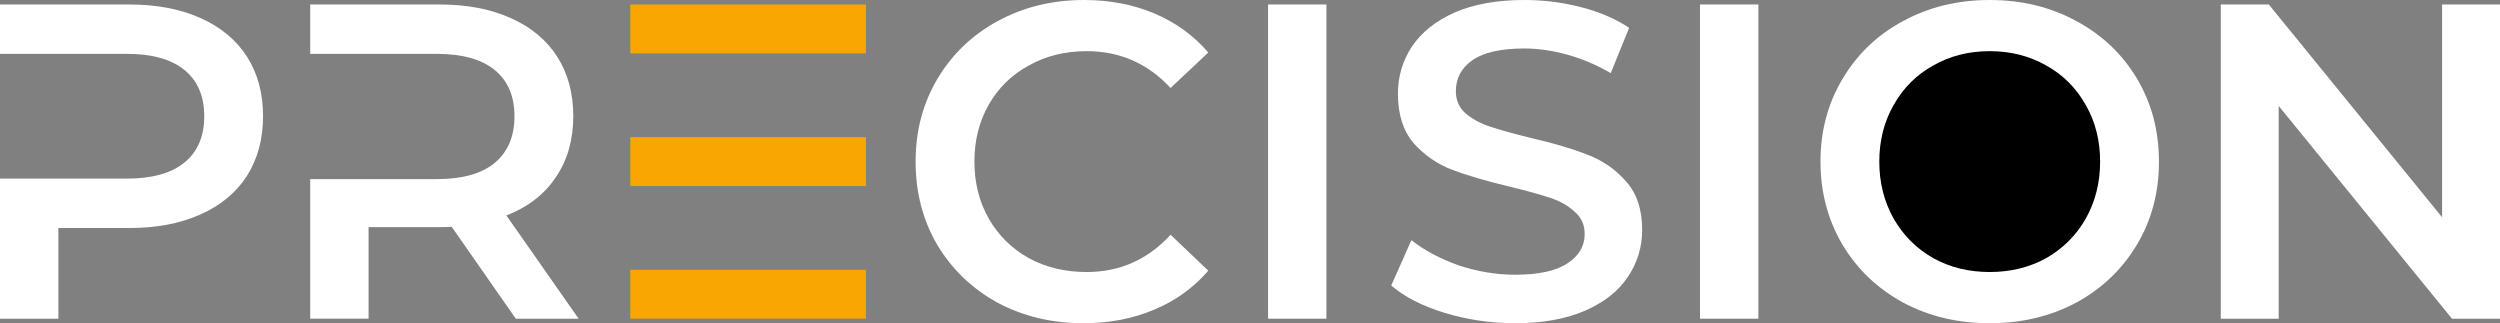
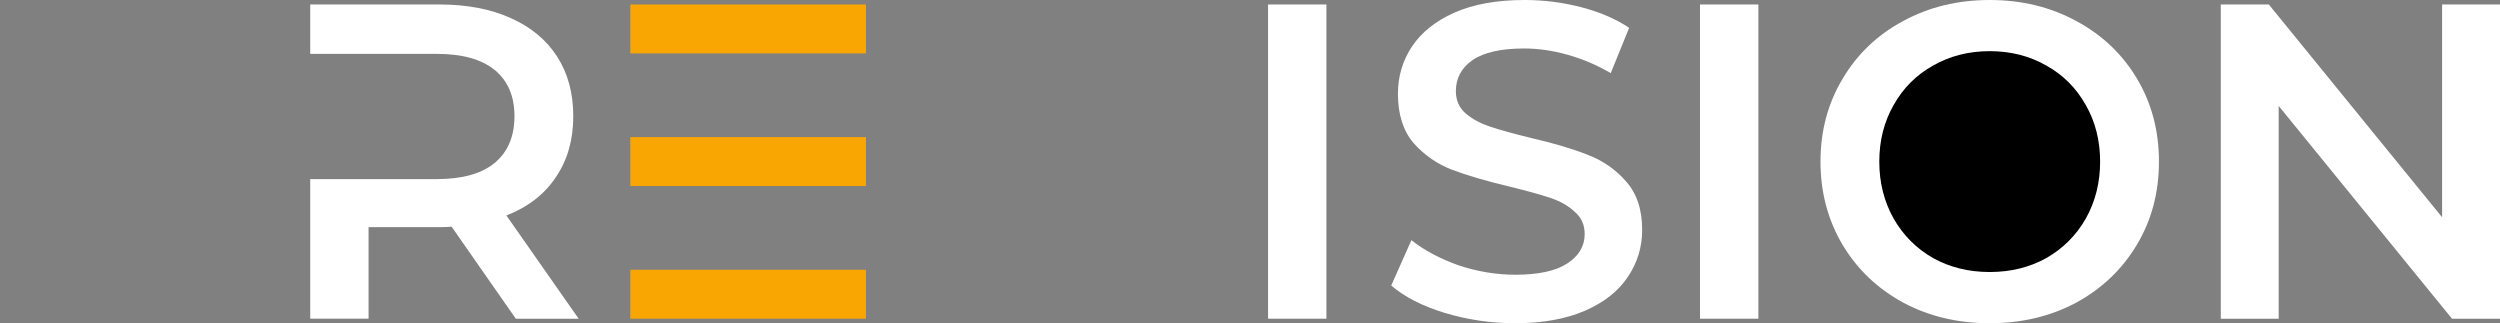
<svg xmlns="http://www.w3.org/2000/svg" id="Layer_1" viewBox="0 0 324.684 41.977">
  <rect x="0" y="0" width="324.684" height="41.977" fill="#808080" stroke="none" />
  <defs>
    <style>.cls-1,.cls-2,.cls-3{stroke-width:0px;}.cls-2{fill:#fff;}.cls-3{fill:#f9a602;}</style>
  </defs>
-   <path class="cls-2" d="m140.777,0c-4.121,0-7.851.914-11.195,2.738-3.305,1.789-5.906,4.278-7.812,7.465-1.903,3.188-2.856,6.781-2.856,10.785s.934,7.598,2.797,10.785c1.906,3.188,4.508,5.696,7.813,7.52,3.343,1.789,7.074,2.684,11.195,2.684,3.344,0,6.39-.583,9.152-1.75,2.797-1.165,5.149-2.856,7.055-5.075l-4.899-4.664c-2.953,3.227-6.586,4.84-10.902,4.84-2.797,0-5.305-.601-7.519-1.805-2.215-1.246-3.946-2.953-5.188-5.132-1.246-2.176-1.867-4.645-1.867-7.403,0-2.761.621-5.23,1.867-7.406,1.242-2.176,2.973-3.867,5.188-5.07,2.214-1.246,4.722-1.868,7.519-1.868,4.316,0,7.949,1.594,10.902,4.782l4.899-4.606c-1.906-2.215-4.238-3.906-6.996-5.07-2.762-1.168-5.813-1.75-9.153-1.75h0Z" />
  <path class="cls-2" d="m197.996,0c-3.574,0-6.605.543-9.094,1.633-2.449,1.09-4.293,2.562-5.539,4.429-1.203,1.829-1.808,3.868-1.808,6.122,0,2.683.683,4.82,2.043,6.414,1.398,1.554,3.051,2.699,4.957,3.437,1.941.738,4.469,1.481,7.578,2.219,2.215.543,3.965,1.027,5.246,1.457,1.281.426,2.332,1.031,3.148,1.808.856.739,1.282,1.688,1.282,2.856,0,1.594-.758,2.875-2.274,3.848-1.476.968-3.73,1.457-6.761,1.457-2.45,0-4.899-.411-7.348-1.223-2.41-.855-4.449-1.945-6.121-3.266l-2.621,5.887c1.707,1.477,4.019,2.66,6.937,3.555,2.953.894,6.004,1.344,9.153,1.344,3.574,0,6.605-.547,9.093-1.633,2.489-1.09,4.332-2.547,5.539-4.375,1.243-1.825,1.868-3.867,1.868-6.121,0-2.641-.704-4.743-2.102-6.297-1.359-1.555-3.012-2.699-4.953-3.438-1.945-.777-4.434-1.515-7.465-2.215-2.215-.543-3.965-1.031-5.246-1.457-1.281-.429-2.352-1.011-3.207-1.75-.817-.738-1.223-1.691-1.223-2.855,0-1.672.719-3.016,2.156-4.024,1.477-1.011,3.711-1.515,6.704-1.515,1.828,0,3.714.269,5.656.816,1.941.543,3.808,1.34,5.597,2.387l2.391-5.887c-1.75-1.164-3.828-2.058-6.238-2.679-2.41-.625-4.86-.934-7.348-.934h0Z" />
  <path class="cls-2" d="m40.289.582v6.414h16.442c3.3,0,5.808.699,7.519,2.098,1.711,1.398,2.566,3.402,2.566,6.004,0,2.605-.855,4.625-2.566,6.062-1.711,1.402-4.219,2.102-7.519,2.102h-16.442v18.129h7.578v-11.891h9.215c.699,0,1.223-.023,1.57-.059l8.34,11.953h8.16l-9.386-13.41c2.8-1.09,4.937-2.742,6.414-4.957,1.515-2.215,2.273-4.859,2.273-7.929,0-2.993-.699-5.575-2.097-7.754-1.403-2.176-3.422-3.848-6.063-5.012-2.605-1.168-5.676-1.75-9.211-1.75h-16.793Z" />
-   <path class="cls-2" d="m0,.582v6.41h16.441c3.305,0,5.809.703,7.52,2.102,1.711,1.398,2.566,3.398,2.566,6.004,0,2.605-.855,4.605-2.566,6.004-1.711,1.402-4.215,2.097-7.52,2.097H0v18.192h7.582v-11.778h9.207c3.539,0,6.61-.582,9.211-1.75,2.645-1.164,4.664-2.836,6.066-5.011,1.399-2.215,2.098-4.801,2.098-7.754,0-2.993-.699-5.579-2.098-7.754-1.402-2.176-3.421-3.848-6.066-5.016-2.601-1.164-5.672-1.746-9.211-1.746H0Z" />
  <rect class="cls-2" x="164.688" y=".582" width="7.578" height="40.809" />
  <rect class="cls-2" x="220.785" y=".582" width="7.582" height="40.809" />
  <polygon class="cls-2" points="288.422 .582 288.422 41.391 295.941 41.391 295.941 13.758 318.449 41.391 324.684 41.391 324.684 .582 317.164 .582 317.164 28.215 294.66 .582 288.422 .582" />
  <path class="cls-2" d="m258.41,0c-4.156,0-7.906.914-11.25,2.738-3.344,1.789-5.969,4.297-7.871,7.524-1.906,3.187-2.855,6.761-2.855,10.726s.949,7.559,2.855,10.785c1.906,3.188,4.527,5.696,7.871,7.52,3.344,1.789,7.094,2.684,11.25,2.684,4.16,0,7.91-.895,11.254-2.684,3.34-1.824,5.965-4.332,7.867-7.52,1.907-3.187,2.86-6.781,2.86-10.785s-.953-7.597-2.86-10.785c-1.902-3.187-4.527-5.676-7.867-7.465-3.344-1.824-7.094-2.738-11.254-2.738h0Z" />
  <path class="cls-1" d="m258.41,6.644c2.723,0,5.172.622,7.348,1.868,2.176,1.203,3.887,2.914,5.129,5.129,1.246,2.175,1.863,4.625,1.863,7.343,0,2.723-.617,5.192-1.863,7.407-1.242,2.175-2.953,3.886-5.129,5.128-2.176,1.208-4.625,1.809-7.348,1.809-2.719,0-5.168-.601-7.344-1.809-2.179-1.242-3.886-2.953-5.132-5.128-1.243-2.215-1.864-4.684-1.864-7.407,0-2.718.621-5.168,1.864-7.343,1.246-2.215,2.953-3.926,5.132-5.129,2.176-1.246,4.625-1.868,7.344-1.868h0Z" />
  <rect class="cls-3" x="81.859" y=".582" width="30.606" height="6.352" />
  <rect class="cls-3" x="81.859" y="17.809" width="30.606" height="6.351" />
  <rect class="cls-3" x="81.859" y="35.035" width="30.606" height="6.356" />
</svg>